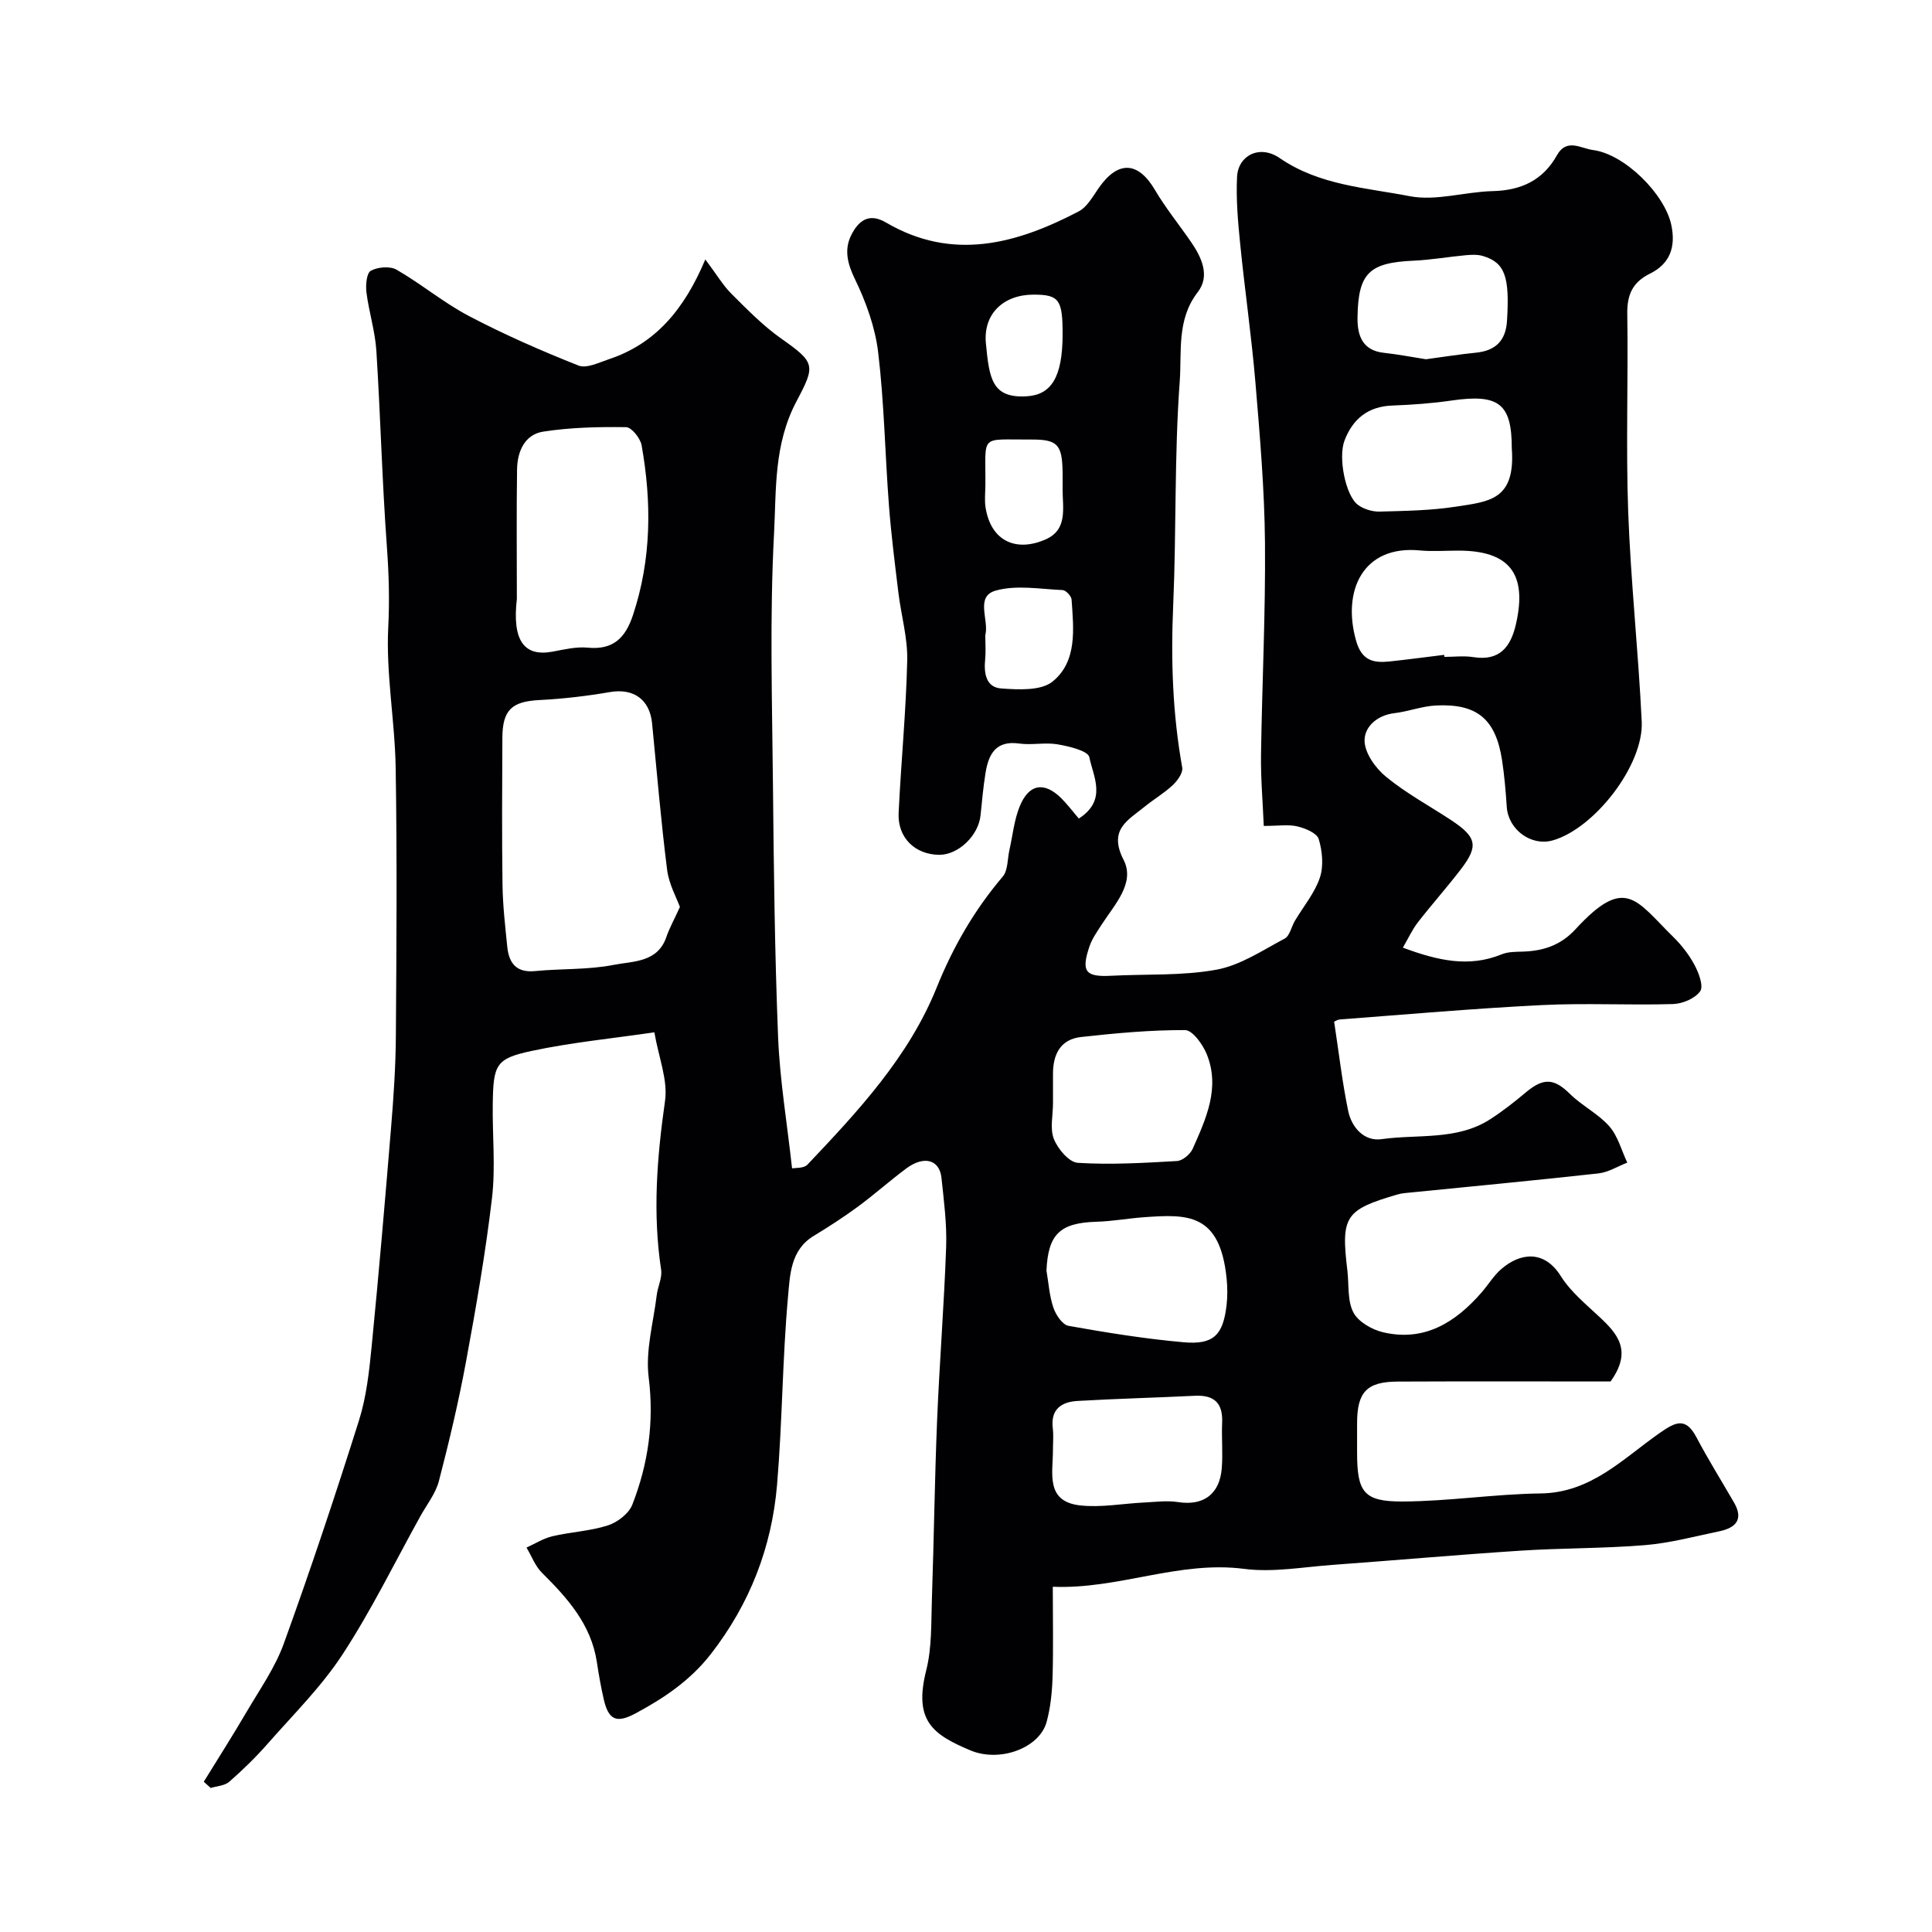
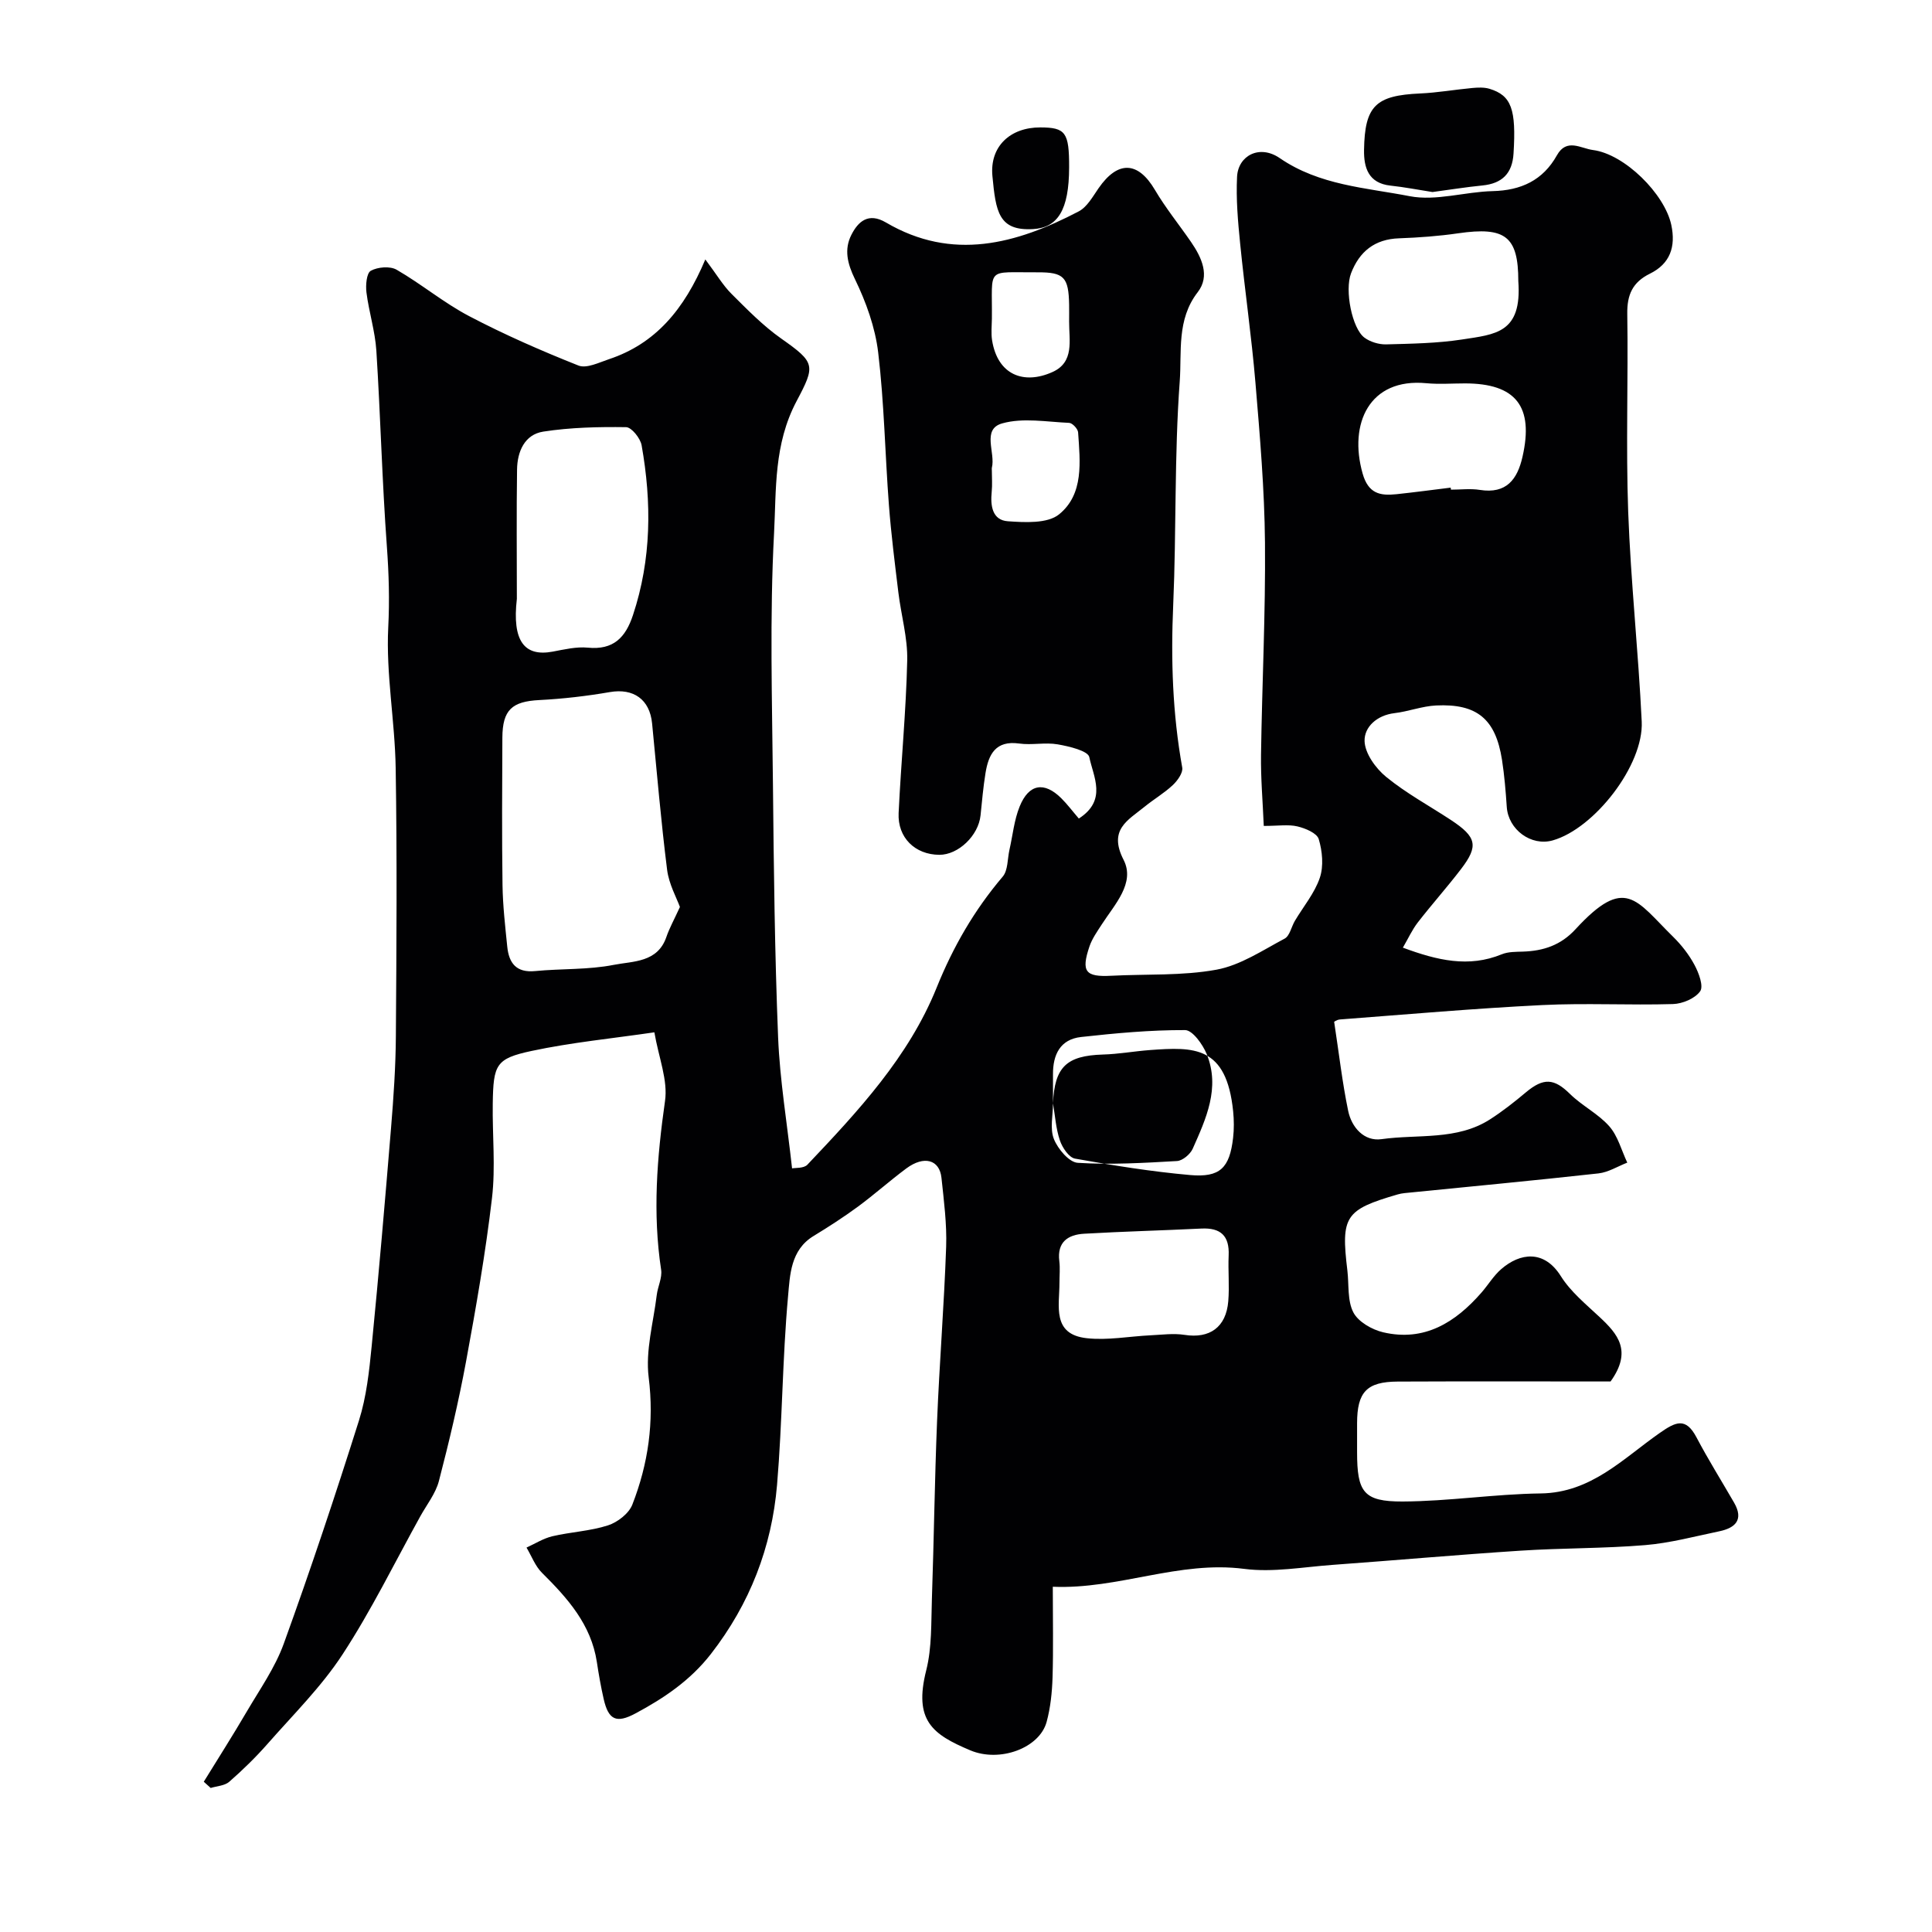
<svg xmlns="http://www.w3.org/2000/svg" enable-background="new 0 0 400 400" viewBox="0 0 400 400">
-   <path d="m135.48 213.73c-8.67 1.27-17.16 2.09-25.44 3.86-7.38 1.58-7.9 2.81-8.02 10.89-.1 6.53.6 13.13-.16 19.58-1.33 11.33-3.3 22.6-5.37 33.83-1.54 8.31-3.49 16.56-5.62 24.74-.68 2.6-2.52 4.9-3.86 7.32-5.3 9.57-10.13 19.46-16.1 28.59-4.37 6.69-10.19 12.44-15.5 18.49-2.46 2.8-5.15 5.42-7.95 7.87-.94.82-2.54.88-3.84 1.28-.48-.43-.96-.86-1.43-1.29 2.97-4.82 6.02-9.6 8.88-14.49 2.71-4.62 5.88-9.12 7.68-14.09 5.53-15.28 10.68-30.71 15.57-46.21 1.55-4.92 2.12-10.21 2.63-15.38 1.48-15.04 2.77-30.11 4.01-45.17.52-6.34.96-12.71 1-19.07.13-18.5.26-37-.04-55.5-.16-9.7-2.02-19.43-1.54-29.06.29-5.66.13-11.12-.28-16.73-.99-13.51-1.32-27.07-2.18-40.59-.26-4.04-1.54-8.01-2.05-12.05-.19-1.51.02-4 .9-4.49 1.43-.79 3.98-1 5.34-.22 5.15 2.97 9.79 6.87 15.04 9.62 7.32 3.84 14.93 7.17 22.61 10.22 1.68.67 4.27-.63 6.34-1.32 9.57-3.19 15.55-10.24 19.93-20.65 2.37 3.16 3.66 5.38 5.42 7.13 3.27 3.26 6.55 6.62 10.3 9.26 7.08 4.98 7.1 5.55 3.18 12.94-4.76 8.98-4.19 18.27-4.67 27.36-.92 17.28-.4 34.65-.23 51.99.17 17.47.37 34.95 1.07 52.4.36 8.87 1.85 17.69 2.89 27.11.66-.14 2.42.03 3.17-.76 10.49-11.06 20.97-22.31 26.75-36.63 3.43-8.51 7.81-16.09 13.69-23.01 1.11-1.31.97-3.69 1.4-5.58.68-3 .97-6.15 2.11-8.95 1.9-4.69 5.08-5.2 8.6-1.72 1.29 1.28 2.39 2.76 3.65 4.22 5.93-3.81 2.98-8.71 2.17-12.71-.26-1.31-4.18-2.24-6.55-2.65-2.59-.45-5.36.2-7.97-.17-4.87-.68-6.34 2.23-6.97 6.1-.47 2.9-.73 5.85-1.03 8.78-.43 4.18-4.6 8.18-8.54 8.16-5.01-.03-8.66-3.55-8.42-8.65.5-10.53 1.54-21.05 1.78-31.59.11-4.67-1.26-9.36-1.83-14.06-.73-6.03-1.5-12.06-1.96-18.11-.8-10.52-.97-21.11-2.22-31.58-.62-5.21-2.51-10.46-4.82-15.21-1.58-3.25-2.25-6.15-.74-9.14 1.39-2.76 3.52-4.72 7.16-2.58 13.76 8.08 27 4.46 39.91-2.29 1.74-.91 2.91-3.06 4.11-4.79 4-5.79 8.18-5.6 11.67.33 2.21 3.75 4.99 7.17 7.47 10.77 2.23 3.24 4 7.06 1.39 10.42-4.4 5.68-3.27 12.39-3.72 18.47-1.13 15.38-.68 30.86-1.35 46.28-.5 11.32-.14 22.51 1.87 33.67.19 1.08-.99 2.72-1.96 3.63-1.78 1.67-3.93 2.92-5.83 4.47-3.44 2.81-7.57 4.72-4.35 11.01 2.45 4.79-1.86 9.23-4.52 13.36-.95 1.47-2.01 2.96-2.56 4.59-1.75 5.21-.81 6.32 4.52 6.04 7.28-.38 14.7.04 21.8-1.26 4.94-.91 9.52-4 14.1-6.43 1.05-.56 1.39-2.43 2.11-3.66 1.76-2.97 4.1-5.75 5.18-8.95.81-2.41.52-5.49-.23-7.99-.37-1.24-2.76-2.24-4.41-2.63-1.88-.45-3.95-.1-6.97-.1-.21-5.04-.64-9.89-.57-14.73.21-14.64.95-29.28.82-43.92-.1-11.03-1.05-22.06-1.97-33.06-.81-9.64-2.21-19.22-3.17-28.85-.46-4.59-.87-9.24-.64-13.84.22-4.39 4.65-6.74 8.83-3.87 8.24 5.66 17.81 6.12 26.92 7.89 5.44 1.05 11.41-.91 17.15-1.05 5.89-.14 10.42-2.22 13.33-7.43 2.01-3.6 4.97-1.4 7.45-1.08 6.57.84 14.85 9.1 16.22 15.49.98 4.57-.27 8.07-4.42 10.11-3.61 1.78-4.75 4.38-4.69 8.33.21 13.66-.3 27.35.19 40.99.53 14.48 2.11 28.93 2.8 43.41.43 9.01-9.78 22.14-18.41 24.6-4.48 1.28-9.21-2.22-9.53-6.92-.22-3.27-.49-6.54-.99-9.77-1.32-8.42-5.15-11.65-13.65-11.24-2.89.14-5.72 1.25-8.61 1.59-3.63.43-6.27 2.86-6.19 5.78.07 2.55 2.3 5.64 4.46 7.41 4.14 3.39 8.93 5.98 13.43 8.94 5.32 3.51 5.75 5.35 2.09 10.14-2.89 3.78-6.07 7.33-8.98 11.09-1.15 1.49-1.94 3.25-3.07 5.19 7.12 2.64 13.62 4.19 20.49 1.37 1.32-.54 2.91-.5 4.38-.55 4.24-.14 7.84-1.33 10.87-4.63 10.34-11.24 12.49-6.02 20.2 1.55 1.74 1.71 3.31 3.72 4.45 5.86.88 1.64 1.9 4.38 1.16 5.43-1.06 1.5-3.65 2.59-5.63 2.65-9.02.27-18.07-.24-27.08.21-13.97.69-27.91 1.92-41.87 2.98-.74.06-1.43.64-1.19.53.99 6.48 1.67 12.48 2.89 18.37.71 3.45 3.31 6.39 6.91 5.88 7.53-1.06 15.58.31 22.45-4.09 2.59-1.66 5.04-3.59 7.4-5.57 3.71-3.12 5.89-2.93 9.18.31 2.49 2.45 5.84 4.09 8.13 6.69 1.78 2.03 2.52 4.98 3.72 7.52-1.98.77-3.92 2-5.96 2.23-13.37 1.48-26.76 2.74-40.15 4.08-.49.05-.98.14-1.45.28-10.87 3.17-11.75 4.51-10.39 15.75.35 2.93-.03 6.23 1.24 8.67 1.01 1.95 3.86 3.58 6.18 4.12 8.53 1.99 14.94-2.04 20.33-8.21 1.4-1.6 2.52-3.51 4.11-4.88 3.89-3.37 8.87-4.06 12.34 1.47 2.03 3.23 5.18 5.8 8.02 8.46 3.73 3.49 6.82 7 2.27 13.34-14.06 0-29.07-.05-44.08.02-6.42.03-8.39 2.18-8.4 8.61v6c0 8.26 1.32 10.25 9.41 10.22 9.54-.04 19.06-1.55 28.61-1.67 10.45-.14 17.06-7.23 24.64-12.52 3.29-2.3 5.38-3.33 7.62.93 2.42 4.59 5.18 9 7.77 13.49 2.05 3.55.26 5.25-3.07 5.94-5.09 1.06-10.18 2.43-15.34 2.86-8.57.71-17.21.59-25.79 1.15-12.98.84-25.93 2-38.9 2.94-6.1.44-12.34 1.6-18.31.83-13.56-1.76-26.02 4.27-39.64 3.7 0 6.82.13 12.79-.05 18.76-.1 3.09-.42 6.26-1.23 9.23-1.48 5.42-9.69 8.45-15.8 5.88-7.82-3.3-11.76-6.14-9.12-16.59 1.19-4.72 1-9.83 1.17-14.77.42-12.27.57-24.54 1.07-36.8.49-12.04 1.46-24.06 1.88-36.1.16-4.75-.47-9.54-.97-14.28-.4-3.77-3.61-4.65-7.26-1.95-3.42 2.54-6.6 5.39-10.03 7.92-2.96 2.17-6.05 4.17-9.19 6.08-4.78 2.9-4.88 8.09-5.28 12.46-1.18 12.99-1.18 26.08-2.28 39.07-1.1 12.91-5.63 24.63-13.69 35-4.25 5.47-9.69 9.14-15.61 12.31-3.97 2.13-5.6 1.36-6.59-2.96-.58-2.54-1.03-5.11-1.42-7.69-1.19-7.77-6.06-13.2-11.36-18.46-1.41-1.4-2.15-3.46-3.2-5.22 1.78-.81 3.5-1.91 5.37-2.35 3.81-.89 7.81-1.06 11.5-2.25 1.98-.64 4.32-2.45 5.04-4.3 3.29-8.44 4.54-17.11 3.38-26.36-.69-5.52.98-11.34 1.67-17.01.21-1.77 1.16-3.58.91-5.25-1.78-11.71-.86-23.25.8-34.91.64-4.31-1.29-8.96-2.2-14.25zm5.29-25.95c-.68-1.88-2.27-4.71-2.65-7.68-1.27-10.08-2.12-20.21-3.11-30.32-.49-5-3.87-7.33-8.75-6.49-4.82.83-9.71 1.4-14.6 1.65-5.64.29-7.62 2.01-7.65 7.79-.05 10.16-.11 20.33.03 30.49.06 4.26.55 8.51.98 12.76.34 3.39 1.84 5.46 5.78 5.07 5.43-.53 10.99-.24 16.3-1.29 3.96-.78 9.05-.44 10.87-5.78.63-1.84 1.59-3.55 2.8-6.2zm-33.76-63.79c-1.01 8.75 1.56 12.02 7.43 10.92 2.39-.45 4.89-1.05 7.26-.82 5.29.52 7.81-2.08 9.35-6.74 3.84-11.58 3.89-23.33 1.79-35.16-.26-1.46-2.09-3.74-3.22-3.75-5.72-.08-11.5.05-17.14.92-3.87.6-5.38 4.14-5.43 7.85-.13 8.93-.04 17.85-.04 26.78zm111 104.44c0 2.49-.67 5.25.19 7.4.82 2.05 3.14 4.81 4.94 4.92 6.82.43 13.71.02 20.55-.37 1.15-.07 2.73-1.4 3.24-2.53 2.77-6.23 5.73-12.61 2.92-19.58-.82-2.02-2.95-4.99-4.48-5-7.18-.03-14.39.64-21.54 1.43-4.34.48-5.85 3.67-5.82 7.74 0 2-.01 4 0 5.99zm-1.35 34.62c.44 2.57.6 5.24 1.43 7.68.5 1.49 1.87 3.54 3.13 3.77 7.89 1.41 15.84 2.69 23.83 3.4 6.21.55 8.18-1.48 8.9-7.7.21-1.81.19-3.68.01-5.49-1.38-13.61-8.1-13.35-17.2-12.69-3.26.24-6.5.84-9.76.93-7.56.23-10 2.58-10.34 10.1zm1.34 37.15c.01 4.78-1.62 10.68 5.65 11.48 4.33.48 8.8-.39 13.21-.6 2.35-.11 4.75-.45 7.04-.09 5.18.81 8.6-1.55 9.05-6.96.26-3.14-.06-6.33.08-9.48.18-4.06-1.64-5.77-5.65-5.57-8.09.4-16.19.6-24.27 1.07-3.34.19-5.63 1.71-5.14 5.66.18 1.48.03 3 .03 4.49zm95-207.38c0-9.26-2.68-11.31-12.43-9.9-4.05.59-8.17.89-12.26 1.04-5.05.17-8.21 2.74-9.94 7.24-1.35 3.51.2 11.42 2.78 13.33 1.19.88 2.97 1.42 4.46 1.39 5.25-.14 10.56-.22 15.73-1.01 6.93-1.07 12.45-1.31 11.66-12.09zm-14 42.76c.02.14.03.28.05.42 2 0 4.04-.26 5.99.05 5.5.87 7.77-2.18 8.83-6.87 2.37-10.41-1.38-15.18-11.92-15.18-2.67 0-5.35.21-7.99-.04-11.82-1.13-16.11 8.39-13.2 18.68 1.18 4.19 3.62 4.66 7.01 4.3 3.75-.4 7.49-.9 11.23-1.36zm-3.77-61.2c3.52-.47 6.91-1.02 10.33-1.36 4.08-.4 6.2-2.48 6.45-6.61.57-9.15-.42-12.03-4.99-13.41-1.11-.33-2.38-.27-3.56-.16-3.6.33-7.17.97-10.77 1.13-9.18.41-11.49 2.52-11.63 11.69-.06 3.64.89 6.9 5.48 7.39 2.91.31 5.79.88 8.69 1.33zm-91.23 57.6c0 1.49.12 3-.03 4.48-.29 2.87.12 5.85 3.34 6.08 3.56.25 8.22.51 10.61-1.43 5.17-4.2 4.35-10.91 3.94-16.98-.05-.72-1.18-1.93-1.85-1.96-4.64-.2-9.57-1.11-13.87.11-4.31 1.21-1.33 6.08-2.14 9.21-.04.15 0 .32 0 .49zm16-30.77c0-1.16.02-2.32 0-3.49-.1-5.72-1.06-6.75-6.55-6.72-10.85.07-9.33-1.29-9.44 9.6-.02 1.49-.19 3.02.04 4.48 1.17 7.23 6.61 9.2 12.47 6.58 4.62-2.05 3.46-6.57 3.48-10.45zm0-31.92c.02-7.25-.72-8.28-5.96-8.29-6.21-.02-10.51 3.92-9.92 10.08.7 7.32 1.25 11.39 8.42 10.97 5.12-.29 7.44-3.97 7.46-12.76z" fill="#010103" />
+   <path d="m135.48 213.73c-8.67 1.27-17.16 2.09-25.44 3.86-7.38 1.58-7.9 2.81-8.02 10.89-.1 6.53.6 13.13-.16 19.58-1.33 11.33-3.3 22.6-5.37 33.83-1.54 8.31-3.49 16.56-5.62 24.74-.68 2.6-2.52 4.9-3.86 7.32-5.3 9.57-10.13 19.46-16.1 28.59-4.37 6.69-10.19 12.44-15.5 18.49-2.46 2.8-5.15 5.42-7.95 7.87-.94.82-2.54.88-3.84 1.28-.48-.43-.96-.86-1.43-1.29 2.97-4.82 6.02-9.6 8.88-14.49 2.71-4.62 5.88-9.12 7.68-14.09 5.53-15.28 10.68-30.71 15.57-46.21 1.55-4.92 2.12-10.21 2.63-15.38 1.48-15.04 2.77-30.11 4.01-45.17.52-6.34.96-12.71 1-19.07.13-18.5.26-37-.04-55.5-.16-9.7-2.02-19.43-1.54-29.06.29-5.66.13-11.12-.28-16.73-.99-13.51-1.32-27.07-2.18-40.59-.26-4.04-1.54-8.01-2.05-12.05-.19-1.51.02-4 .9-4.49 1.43-.79 3.98-1 5.34-.22 5.15 2.97 9.79 6.87 15.04 9.62 7.32 3.84 14.93 7.17 22.61 10.22 1.68.67 4.27-.63 6.34-1.32 9.57-3.19 15.55-10.24 19.93-20.65 2.37 3.16 3.66 5.38 5.42 7.13 3.27 3.26 6.55 6.62 10.3 9.26 7.08 4.98 7.1 5.55 3.18 12.94-4.76 8.98-4.19 18.27-4.67 27.36-.92 17.28-.4 34.65-.23 51.99.17 17.47.37 34.95 1.07 52.4.36 8.87 1.85 17.69 2.89 27.11.66-.14 2.42.03 3.17-.76 10.49-11.06 20.97-22.31 26.75-36.63 3.43-8.51 7.81-16.09 13.69-23.01 1.11-1.31.97-3.69 1.4-5.58.68-3 .97-6.15 2.11-8.95 1.9-4.69 5.08-5.2 8.6-1.72 1.29 1.28 2.39 2.76 3.65 4.22 5.93-3.81 2.98-8.71 2.17-12.71-.26-1.31-4.18-2.24-6.55-2.65-2.59-.45-5.36.2-7.97-.17-4.87-.68-6.34 2.23-6.97 6.1-.47 2.9-.73 5.85-1.03 8.78-.43 4.18-4.6 8.18-8.54 8.16-5.01-.03-8.66-3.55-8.42-8.65.5-10.53 1.54-21.05 1.78-31.59.11-4.67-1.26-9.36-1.83-14.06-.73-6.03-1.5-12.06-1.96-18.11-.8-10.52-.97-21.11-2.22-31.58-.62-5.21-2.51-10.46-4.82-15.21-1.58-3.25-2.25-6.15-.74-9.14 1.39-2.76 3.52-4.72 7.16-2.58 13.76 8.08 27 4.46 39.91-2.29 1.74-.91 2.91-3.06 4.11-4.79 4-5.79 8.18-5.6 11.67.33 2.21 3.75 4.99 7.17 7.47 10.77 2.23 3.24 4 7.06 1.39 10.42-4.4 5.68-3.27 12.39-3.72 18.47-1.13 15.38-.68 30.86-1.35 46.28-.5 11.32-.14 22.51 1.87 33.67.19 1.08-.99 2.72-1.96 3.63-1.78 1.67-3.93 2.92-5.83 4.47-3.44 2.81-7.57 4.72-4.35 11.01 2.45 4.79-1.86 9.23-4.52 13.36-.95 1.47-2.01 2.96-2.56 4.59-1.75 5.21-.81 6.32 4.52 6.04 7.28-.38 14.7.04 21.8-1.26 4.94-.91 9.52-4 14.1-6.43 1.05-.56 1.39-2.43 2.11-3.66 1.76-2.97 4.1-5.75 5.18-8.95.81-2.41.52-5.49-.23-7.99-.37-1.24-2.76-2.24-4.41-2.63-1.88-.45-3.95-.1-6.97-.1-.21-5.04-.64-9.89-.57-14.73.21-14.64.95-29.28.82-43.92-.1-11.03-1.05-22.06-1.97-33.06-.81-9.64-2.21-19.22-3.17-28.85-.46-4.59-.87-9.24-.64-13.84.22-4.39 4.65-6.74 8.83-3.87 8.24 5.66 17.81 6.12 26.92 7.89 5.44 1.05 11.41-.91 17.15-1.05 5.89-.14 10.42-2.22 13.33-7.43 2.01-3.6 4.97-1.4 7.45-1.08 6.57.84 14.85 9.1 16.22 15.49.98 4.57-.27 8.07-4.42 10.11-3.61 1.78-4.75 4.38-4.69 8.33.21 13.66-.3 27.35.19 40.99.53 14.48 2.11 28.93 2.8 43.41.43 9.01-9.78 22.14-18.41 24.6-4.48 1.28-9.21-2.22-9.53-6.92-.22-3.27-.49-6.54-.99-9.77-1.32-8.42-5.15-11.65-13.65-11.24-2.89.14-5.72 1.25-8.61 1.59-3.63.43-6.27 2.86-6.19 5.78.07 2.55 2.3 5.64 4.46 7.41 4.14 3.39 8.93 5.98 13.43 8.94 5.32 3.51 5.75 5.35 2.09 10.14-2.89 3.78-6.07 7.33-8.98 11.09-1.15 1.49-1.94 3.25-3.07 5.19 7.12 2.64 13.62 4.19 20.49 1.37 1.32-.54 2.91-.5 4.38-.55 4.24-.14 7.84-1.33 10.87-4.63 10.34-11.24 12.49-6.02 20.2 1.55 1.74 1.71 3.31 3.72 4.45 5.86.88 1.64 1.9 4.38 1.16 5.43-1.06 1.5-3.65 2.59-5.63 2.65-9.02.27-18.07-.24-27.08.21-13.97.69-27.91 1.92-41.87 2.98-.74.06-1.43.64-1.19.53.99 6.48 1.67 12.48 2.89 18.37.71 3.45 3.31 6.39 6.91 5.88 7.53-1.06 15.58.31 22.45-4.09 2.59-1.66 5.04-3.59 7.4-5.57 3.71-3.12 5.89-2.93 9.18.31 2.49 2.45 5.84 4.09 8.13 6.69 1.78 2.03 2.52 4.98 3.72 7.52-1.98.77-3.92 2-5.96 2.23-13.37 1.48-26.76 2.74-40.15 4.08-.49.05-.98.14-1.45.28-10.87 3.17-11.75 4.51-10.39 15.75.35 2.93-.03 6.23 1.24 8.67 1.01 1.95 3.86 3.58 6.18 4.12 8.53 1.99 14.94-2.04 20.33-8.21 1.4-1.6 2.52-3.51 4.11-4.88 3.89-3.37 8.87-4.06 12.34 1.47 2.03 3.23 5.18 5.8 8.02 8.46 3.73 3.49 6.82 7 2.27 13.34-14.06 0-29.07-.05-44.08.02-6.42.03-8.39 2.18-8.4 8.61v6c0 8.26 1.32 10.25 9.41 10.22 9.54-.04 19.06-1.55 28.61-1.67 10.45-.14 17.06-7.23 24.64-12.52 3.29-2.3 5.38-3.33 7.62.93 2.42 4.59 5.18 9 7.77 13.49 2.05 3.55.26 5.25-3.07 5.94-5.09 1.06-10.18 2.43-15.34 2.86-8.57.71-17.21.59-25.79 1.15-12.98.84-25.93 2-38.9 2.94-6.1.44-12.34 1.6-18.31.83-13.56-1.76-26.02 4.27-39.64 3.7 0 6.82.13 12.79-.05 18.76-.1 3.09-.42 6.26-1.23 9.23-1.48 5.42-9.69 8.45-15.8 5.88-7.82-3.3-11.76-6.14-9.12-16.59 1.19-4.72 1-9.83 1.17-14.77.42-12.27.57-24.54 1.07-36.8.49-12.04 1.46-24.06 1.88-36.1.16-4.75-.47-9.54-.97-14.28-.4-3.77-3.61-4.65-7.26-1.95-3.42 2.54-6.6 5.39-10.03 7.92-2.96 2.17-6.05 4.17-9.19 6.08-4.78 2.9-4.88 8.09-5.28 12.46-1.18 12.99-1.18 26.08-2.28 39.07-1.1 12.91-5.63 24.63-13.69 35-4.25 5.47-9.69 9.14-15.61 12.31-3.97 2.13-5.6 1.36-6.59-2.96-.58-2.54-1.03-5.11-1.42-7.69-1.19-7.77-6.06-13.2-11.36-18.46-1.41-1.4-2.15-3.46-3.2-5.22 1.78-.81 3.5-1.91 5.37-2.35 3.81-.89 7.81-1.06 11.5-2.25 1.98-.64 4.32-2.45 5.04-4.3 3.29-8.44 4.54-17.11 3.38-26.36-.69-5.52.98-11.34 1.67-17.01.21-1.77 1.16-3.58.91-5.25-1.78-11.71-.86-23.25.8-34.91.64-4.31-1.29-8.96-2.2-14.25zm5.29-25.95c-.68-1.88-2.27-4.71-2.65-7.68-1.27-10.08-2.12-20.21-3.11-30.32-.49-5-3.87-7.33-8.75-6.49-4.82.83-9.71 1.4-14.6 1.65-5.64.29-7.62 2.01-7.65 7.79-.05 10.16-.11 20.33.03 30.49.06 4.26.55 8.51.98 12.76.34 3.39 1.84 5.46 5.78 5.07 5.43-.53 10.99-.24 16.3-1.29 3.96-.78 9.05-.44 10.87-5.78.63-1.84 1.59-3.55 2.8-6.2zm-33.76-63.79c-1.01 8.75 1.56 12.02 7.43 10.92 2.39-.45 4.89-1.05 7.26-.82 5.29.52 7.81-2.08 9.35-6.74 3.84-11.58 3.89-23.33 1.79-35.16-.26-1.46-2.09-3.74-3.22-3.75-5.72-.08-11.5.05-17.14.92-3.87.6-5.38 4.14-5.43 7.85-.13 8.93-.04 17.85-.04 26.78zm111 104.44c0 2.49-.67 5.25.19 7.4.82 2.05 3.14 4.81 4.94 4.92 6.82.43 13.71.02 20.55-.37 1.15-.07 2.73-1.4 3.24-2.53 2.77-6.23 5.73-12.61 2.92-19.58-.82-2.02-2.95-4.99-4.48-5-7.18-.03-14.39.64-21.54 1.43-4.34.48-5.85 3.67-5.82 7.74 0 2-.01 4 0 5.99zc.44 2.57.6 5.24 1.43 7.68.5 1.49 1.87 3.54 3.13 3.77 7.89 1.41 15.84 2.69 23.83 3.4 6.21.55 8.18-1.48 8.9-7.7.21-1.81.19-3.68.01-5.49-1.38-13.61-8.1-13.35-17.2-12.69-3.26.24-6.5.84-9.76.93-7.56.23-10 2.58-10.34 10.1zm1.34 37.15c.01 4.78-1.62 10.68 5.65 11.48 4.33.48 8.8-.39 13.21-.6 2.35-.11 4.75-.45 7.04-.09 5.18.81 8.6-1.55 9.05-6.96.26-3.14-.06-6.33.08-9.48.18-4.06-1.64-5.77-5.65-5.57-8.09.4-16.19.6-24.27 1.07-3.34.19-5.63 1.71-5.14 5.66.18 1.48.03 3 .03 4.49zm95-207.38c0-9.26-2.68-11.31-12.43-9.9-4.05.59-8.17.89-12.26 1.04-5.05.17-8.21 2.74-9.94 7.24-1.35 3.51.2 11.42 2.78 13.33 1.19.88 2.97 1.42 4.46 1.39 5.25-.14 10.56-.22 15.73-1.01 6.93-1.07 12.45-1.31 11.66-12.09zm-14 42.76c.02.14.03.28.05.42 2 0 4.04-.26 5.99.05 5.5.87 7.77-2.18 8.83-6.87 2.37-10.41-1.38-15.18-11.92-15.18-2.67 0-5.35.21-7.99-.04-11.82-1.13-16.11 8.39-13.2 18.68 1.18 4.19 3.62 4.66 7.01 4.3 3.75-.4 7.49-.9 11.23-1.36zm-3.77-61.2c3.52-.47 6.91-1.02 10.33-1.36 4.08-.4 6.2-2.48 6.45-6.61.57-9.15-.42-12.03-4.99-13.41-1.11-.33-2.38-.27-3.56-.16-3.6.33-7.17.97-10.77 1.13-9.18.41-11.49 2.52-11.63 11.69-.06 3.64.89 6.9 5.48 7.39 2.91.31 5.79.88 8.69 1.33zm-91.23 57.6c0 1.49.12 3-.03 4.48-.29 2.87.12 5.85 3.34 6.08 3.56.25 8.22.51 10.61-1.43 5.17-4.2 4.35-10.91 3.94-16.98-.05-.72-1.18-1.93-1.85-1.96-4.64-.2-9.57-1.11-13.87.11-4.31 1.21-1.33 6.08-2.14 9.21-.04.15 0 .32 0 .49zm16-30.77c0-1.16.02-2.32 0-3.49-.1-5.72-1.06-6.75-6.55-6.72-10.85.07-9.33-1.29-9.44 9.6-.02 1.49-.19 3.02.04 4.48 1.17 7.23 6.61 9.2 12.47 6.58 4.62-2.05 3.46-6.57 3.48-10.45zm0-31.92c.02-7.25-.72-8.28-5.96-8.29-6.21-.02-10.51 3.92-9.92 10.08.7 7.32 1.25 11.39 8.42 10.97 5.12-.29 7.44-3.97 7.46-12.76z" fill="#010103" />
</svg>